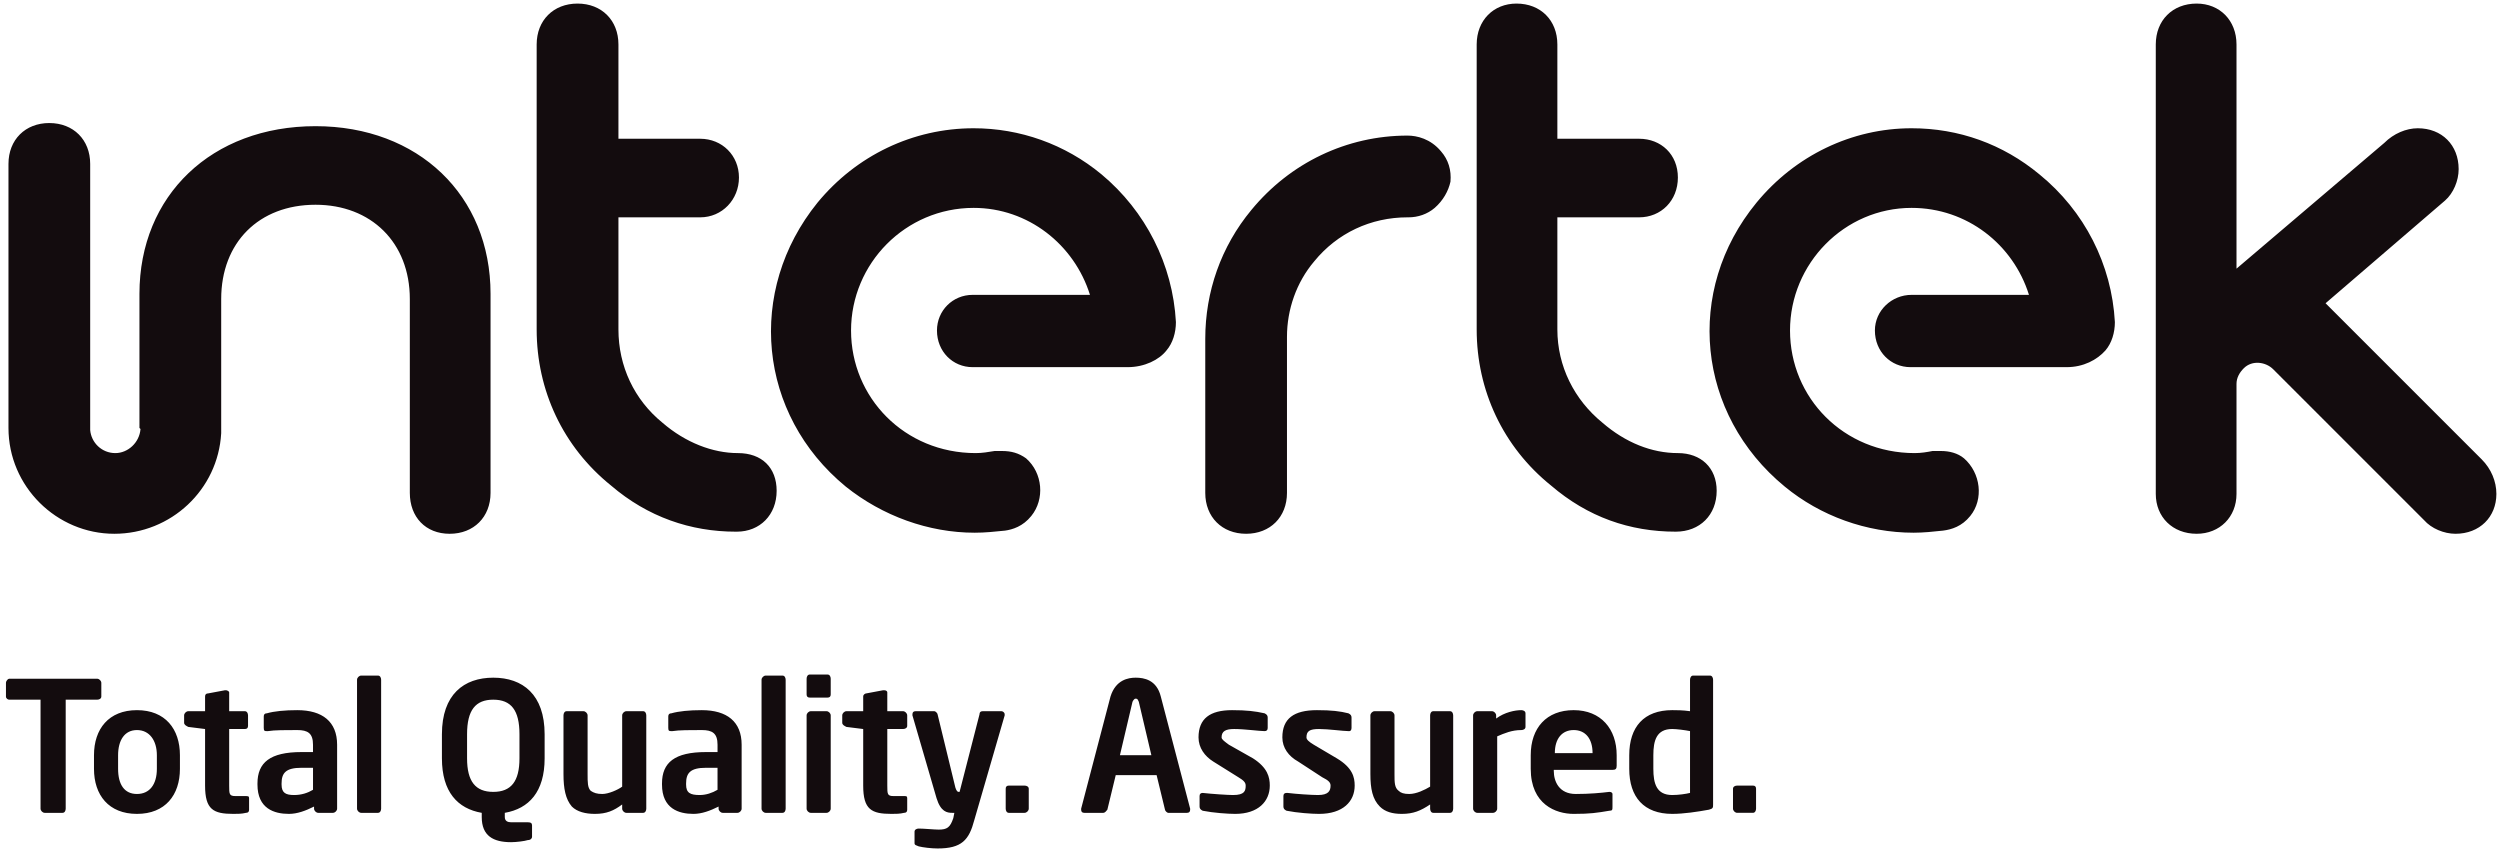
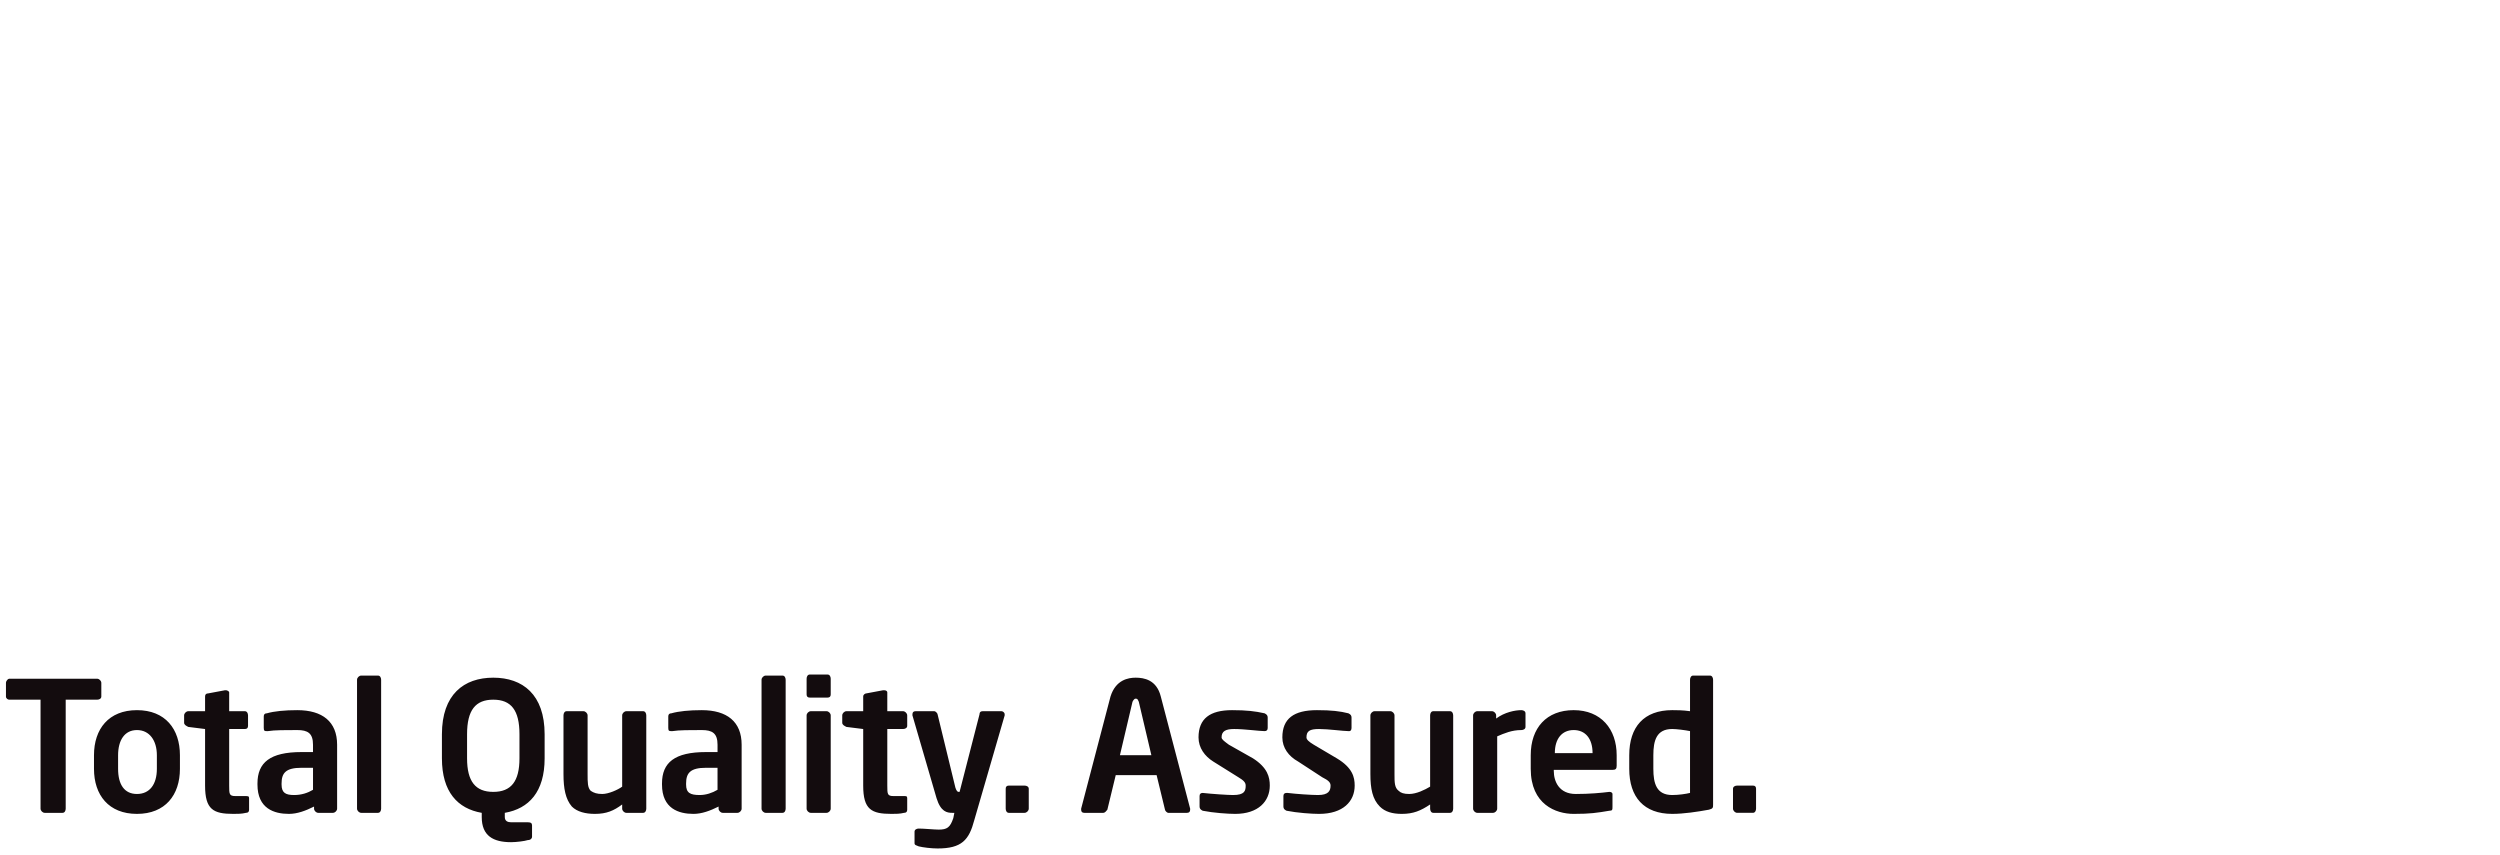
<svg xmlns="http://www.w3.org/2000/svg" width="272" height="93" viewBox="0 0 272 93" fill="none">
-   <path d="M62.836 0.389C60.213 0.389 58.389 2.214 58.389 4.836V35.843C58.389 42.455 61.241 48.612 66.486 52.831C70.477 56.251 75.149 57.846 80.053 57.846H80.168C82.676 57.846 84.499 56.022 84.499 53.399C84.499 50.891 82.906 49.296 80.283 49.296C77.547 49.296 74.582 48.156 72.074 45.99C68.995 43.482 67.286 39.833 67.286 35.843V23.646H76.18C78.575 23.646 80.399 21.709 80.399 19.315C80.399 16.921 78.575 15.096 76.18 15.096H67.286V4.836C67.286 2.214 65.461 0.389 62.839 0.389L62.836 0.389ZM164.997 0.389C162.489 0.389 160.663 2.214 160.663 4.836V35.843C160.663 42.455 163.515 48.612 168.76 52.831C172.751 56.251 177.309 57.846 182.327 57.846C184.949 57.846 186.774 56.022 186.774 53.399C186.774 50.891 185.063 49.296 182.555 49.296C179.704 49.296 176.853 48.156 174.345 45.99C171.266 43.482 169.441 39.833 169.441 35.843V23.646H178.335C180.73 23.646 182.554 21.823 182.554 19.315C182.554 16.807 180.73 15.096 178.335 15.096H169.441V4.836C169.441 2.214 167.62 0.389 164.997 0.389ZM238.996 0.389C236.374 0.389 234.549 2.214 234.549 4.836V53.74C234.549 56.248 236.374 58.075 238.996 58.075C241.505 58.075 243.331 56.248 243.331 53.74V41.771C243.331 41.087 243.672 40.518 244.128 40.062C245.04 39.15 246.524 39.376 247.322 40.174L263.738 56.59C264.536 57.502 265.906 58.075 267.16 58.075C269.783 58.075 271.607 56.248 271.607 53.74C271.607 52.372 271.036 51.007 270.01 49.981L253.022 32.993L266.02 21.82C266.932 21.023 267.501 19.656 267.501 18.402C267.501 15.78 265.676 13.955 263.054 13.955C261.799 13.955 260.433 14.526 259.407 15.552L243.331 29.23V4.836C243.331 2.214 241.505 0.389 238.996 0.389ZM5.369 13.386C2.746 13.386 0.922 15.208 0.922 17.83V46.559C0.922 52.943 6.167 58.075 12.438 58.075C18.595 58.075 23.724 53.287 24.066 47.131V32.537C24.066 26.381 28.172 22.277 34.33 22.277C40.373 22.277 44.589 26.381 44.589 32.537V53.629C44.589 56.251 46.301 58.076 48.924 58.076C51.547 58.076 53.371 56.251 53.371 53.629V31.969C53.371 21.253 45.504 13.728 34.329 13.728C23.041 13.728 15.172 21.253 15.172 31.969V46.56L15.287 46.675C15.174 48.157 13.918 49.297 12.549 49.297C11.067 49.297 9.926 48.156 9.812 46.788V17.831C9.812 15.209 7.99 13.388 5.368 13.388L5.369 13.386ZM105.932 13.955C99.319 13.955 93.163 16.919 88.944 22.049C81.191 31.625 82.445 45.077 92.022 52.944C96.013 56.136 101.031 57.959 106.048 57.959C107.188 57.959 108.214 57.845 109.354 57.731C110.152 57.617 111.292 57.278 112.205 56.138C113.687 54.314 113.46 51.462 111.636 49.866C110.838 49.296 110.037 49.069 109.01 49.069H108.214C107.53 49.183 106.844 49.297 106.16 49.297C98.407 49.297 92.594 43.255 92.594 35.959C92.594 28.663 98.521 22.618 105.932 22.618C111.861 22.618 116.879 26.608 118.589 32.081H105.82C103.654 32.081 101.942 33.793 101.942 35.959C101.942 38.239 103.654 39.946 105.82 39.946H122.696C124.52 39.946 126.117 39.151 126.915 38.125C127.599 37.327 127.94 36.186 127.94 35.046C127.598 28.776 124.635 22.961 119.846 18.971C115.855 15.665 110.949 13.955 105.932 13.955ZM207.98 13.955C201.481 13.955 195.326 16.919 191.107 22.049C183.24 31.625 184.608 45.077 194.185 52.944C198.062 56.136 203.077 57.959 208.207 57.959C209.234 57.959 210.376 57.845 211.402 57.731C212.314 57.617 213.452 57.278 214.364 56.138C215.846 54.314 215.507 51.462 213.683 49.866C212.999 49.296 212.086 49.069 211.173 49.069H210.261C209.691 49.183 209.008 49.297 208.323 49.297C200.57 49.297 194.754 43.255 194.754 35.959C194.754 28.663 200.682 22.618 207.979 22.618C214.023 22.618 219.042 26.608 220.752 32.081H207.979C205.813 32.081 203.989 33.793 203.989 35.959C203.989 38.239 205.701 39.946 207.867 39.946H224.855C226.68 39.946 228.162 39.151 229.074 38.125C229.758 37.327 230.099 36.186 230.099 35.046C229.757 28.776 226.792 22.961 221.889 18.971C217.899 15.665 213.111 13.955 207.98 13.955ZM153.137 14.752C146.523 14.752 140.367 17.716 136.148 22.846C132.842 26.836 131.133 31.738 131.133 36.868V53.628C131.133 56.25 132.954 58.075 135.576 58.075C138.199 58.075 140.023 56.25 140.023 53.628V36.64C140.023 33.676 141.051 30.713 142.989 28.433C145.498 25.355 149.146 23.646 153.136 23.646H153.248C154.274 23.646 155.3 23.302 156.098 22.617C157.01 21.82 157.583 20.794 157.811 19.767C157.924 18.513 157.58 17.377 156.782 16.465C155.642 15.097 154.161 14.752 153.135 14.752L153.137 14.752Z" fill="#130C0E" />
  <path d="M191.059 87.98V85.814C191.059 85.586 190.945 85.472 190.717 85.472H189.006C188.778 85.472 188.55 85.586 188.55 85.814V87.98C188.55 88.208 188.778 88.436 189.006 88.436H190.717C190.945 88.436 191.059 88.208 191.059 87.98ZM183.875 86.27C183.419 86.384 182.621 86.498 181.937 86.498C180.226 86.498 179.884 85.244 179.884 83.648V82.166C179.884 80.57 180.226 79.316 181.937 79.316C182.393 79.316 183.305 79.43 183.875 79.544V86.27ZM186.384 87.524V73.958C186.384 73.73 186.27 73.502 186.041 73.502H184.217C183.989 73.502 183.875 73.73 183.875 73.958V77.378C183.077 77.264 182.393 77.264 181.937 77.264C178.858 77.264 177.262 79.088 177.262 82.166V83.648C177.262 86.727 178.858 88.55 181.937 88.55C183.191 88.55 184.673 88.323 185.927 88.095C186.384 87.981 186.384 87.866 186.384 87.524ZM173.271 81.939H169.166C169.166 80.343 169.965 79.43 171.219 79.43C172.473 79.43 173.271 80.343 173.271 81.939ZM175.894 83.306V82.166C175.894 79.316 174.183 77.264 171.219 77.264C168.254 77.264 166.544 79.202 166.544 82.166V83.648C166.544 87.525 169.28 88.551 171.219 88.551C173.043 88.551 173.727 88.437 175.095 88.209C175.438 88.209 175.438 88.095 175.438 87.753V86.385C175.438 86.271 175.324 86.156 175.095 86.156C174.183 86.27 172.929 86.385 171.447 86.385C169.623 86.385 169.052 85.016 169.052 83.876V83.763H175.438C175.78 83.763 175.894 83.649 175.894 83.306ZM165.974 79.088V77.606C165.974 77.379 165.746 77.264 165.518 77.264C164.833 77.264 163.693 77.493 162.781 78.177V77.835C162.781 77.606 162.553 77.379 162.325 77.379H160.729C160.501 77.379 160.273 77.606 160.273 77.835V87.981C160.273 88.209 160.501 88.437 160.729 88.437H162.439C162.667 88.437 162.895 88.209 162.895 87.981V80.115C163.693 79.773 164.491 79.431 165.518 79.431C165.746 79.431 165.974 79.317 165.974 79.088ZM158.106 87.981V77.835C158.106 77.606 157.993 77.379 157.764 77.379H155.94C155.712 77.379 155.598 77.606 155.598 77.835V85.587C155.028 85.929 154.116 86.385 153.318 86.385C152.748 86.385 152.406 86.271 152.178 86.043C151.721 85.701 151.721 85.131 151.721 84.219V77.835C151.721 77.607 151.493 77.379 151.265 77.379H149.555C149.327 77.379 149.099 77.607 149.099 77.835V84.219C149.099 85.815 149.327 86.955 150.125 87.753C150.695 88.323 151.493 88.551 152.52 88.551C153.774 88.551 154.572 88.209 155.598 87.525V87.981C155.598 88.209 155.711 88.437 155.94 88.437H157.764C157.993 88.437 158.106 88.209 158.106 87.981ZM147.389 85.473C147.389 84.561 147.161 83.535 145.45 82.509L142.942 81.027C142.372 80.685 142.144 80.457 142.144 80.229C142.144 79.545 142.486 79.317 143.512 79.317C144.538 79.317 146.134 79.545 146.705 79.545H146.818C146.931 79.545 147.046 79.431 147.046 79.203V78.063C147.046 77.835 146.933 77.721 146.704 77.607C145.792 77.379 144.879 77.265 143.283 77.265C140.775 77.265 139.52 78.177 139.52 80.229C139.52 81.369 140.205 82.281 141.231 82.851L143.853 84.561C144.537 84.903 144.765 85.131 144.765 85.473C144.765 86.043 144.537 86.499 143.397 86.499C142.713 86.499 141.003 86.385 140.09 86.271H139.977C139.749 86.271 139.635 86.385 139.635 86.613V87.753C139.635 87.981 139.748 88.095 139.977 88.209C141.117 88.437 142.714 88.551 143.512 88.551C146.134 88.551 147.389 87.183 147.389 85.473ZM138.153 85.473C138.153 84.561 137.925 83.535 136.328 82.509L133.706 81.027C133.25 80.685 132.908 80.457 132.908 80.229C132.908 79.545 133.364 79.317 134.276 79.317C135.416 79.317 137.013 79.545 137.583 79.545C137.811 79.545 137.925 79.431 137.925 79.203V78.063C137.925 77.835 137.811 77.721 137.583 77.607C136.557 77.379 135.644 77.265 134.048 77.265C131.654 77.265 130.399 78.177 130.399 80.229C130.399 81.369 131.084 82.281 131.996 82.851L134.732 84.561C135.302 84.903 135.53 85.131 135.53 85.473C135.53 86.043 135.417 86.499 134.162 86.499C133.592 86.499 131.882 86.385 130.855 86.271C130.627 86.271 130.513 86.385 130.513 86.613V87.753C130.513 87.981 130.627 88.095 130.855 88.209C131.996 88.437 133.592 88.551 134.39 88.551C136.898 88.551 138.153 87.183 138.153 85.473ZM125.269 82.167H121.848L123.216 76.353C123.33 76.125 123.444 76.011 123.558 76.011C123.786 76.011 123.786 76.125 123.901 76.353L125.269 82.167ZM129.488 88.095V87.981L126.295 75.783C125.839 73.959 124.471 73.731 123.558 73.731C122.76 73.731 121.392 73.959 120.822 75.783L117.629 87.981V88.095C117.629 88.323 117.743 88.437 117.971 88.437H120.024C120.252 88.437 120.366 88.209 120.48 88.095L121.392 84.333H125.839L126.751 88.095C126.751 88.209 126.979 88.437 127.093 88.437H129.145C129.373 88.437 129.488 88.323 129.488 88.095ZM111.929 87.981V85.815C111.929 85.587 111.701 85.473 111.472 85.473H109.762C109.534 85.473 109.42 85.587 109.42 85.815V87.981C109.42 88.209 109.533 88.437 109.762 88.437H111.472C111.701 88.437 111.929 88.209 111.929 87.981ZM109.306 77.721C109.306 77.493 109.078 77.379 108.964 77.379H106.912C106.684 77.379 106.57 77.493 106.57 77.721L104.403 86.157H104.29C104.177 86.157 104.062 86.043 103.948 85.701L102.009 77.721C102.009 77.607 101.782 77.379 101.668 77.379H99.615C99.387 77.379 99.273 77.493 99.273 77.721V77.835L101.896 86.841C102.352 88.323 103.036 88.437 103.606 88.437H103.834L103.721 89.007C103.379 90.033 103.037 90.261 102.124 90.261C101.668 90.261 100.528 90.147 99.958 90.147C99.73 90.147 99.502 90.261 99.502 90.489V91.743C99.502 91.971 99.73 91.971 99.958 92.085C100.414 92.199 101.326 92.313 102.01 92.313C104.633 92.313 105.431 91.401 106.001 89.235L109.308 77.835V77.721M98.704 88.095V86.841C98.704 86.613 98.591 86.613 98.362 86.613H97.222C96.538 86.613 96.538 86.385 96.538 85.473V79.317H98.248C98.476 79.317 98.704 79.203 98.704 78.975V77.835C98.704 77.607 98.476 77.379 98.248 77.379H96.538V75.327C96.538 75.213 96.424 75.099 96.196 75.099H96.082L94.258 75.441C94.145 75.441 93.916 75.555 93.916 75.783V77.379H92.092C91.864 77.379 91.636 77.607 91.636 77.835V78.633C91.636 78.861 91.864 78.975 92.092 79.089L93.916 79.317V85.473C93.916 88.095 94.828 88.551 96.995 88.551C97.451 88.551 97.907 88.551 98.363 88.437C98.591 88.437 98.705 88.323 98.705 88.095M90.382 87.981V77.835C90.382 77.607 90.154 77.379 89.926 77.379H88.215C87.987 77.379 87.759 77.607 87.759 77.835V87.981C87.759 88.209 87.987 88.437 88.215 88.437H89.926C90.154 88.437 90.382 88.209 90.382 87.981ZM90.382 75.555V73.845C90.382 73.617 90.269 73.389 90.04 73.389H88.101C87.873 73.389 87.759 73.617 87.759 73.845V75.555C87.759 75.783 87.873 75.897 88.101 75.897H90.04C90.268 75.897 90.382 75.783 90.382 75.555ZM85.479 87.981V73.959C85.479 73.731 85.365 73.503 85.137 73.503H83.312C83.085 73.503 82.856 73.731 82.856 73.959V87.981C82.856 88.209 83.085 88.437 83.312 88.437H85.137C85.365 88.437 85.479 88.209 85.479 87.981ZM78.067 85.929C77.497 86.271 76.813 86.499 76.129 86.499C75.103 86.499 74.647 86.271 74.647 85.359V85.245C74.647 84.105 75.103 83.535 76.813 83.535H78.067V85.929ZM80.69 87.981V81.027C80.69 78.519 79.094 77.265 76.357 77.265C74.989 77.265 73.849 77.379 73.05 77.607C72.822 77.607 72.708 77.721 72.708 77.949V79.203C72.708 79.545 72.822 79.545 73.05 79.545H73.165C73.85 79.431 75.104 79.431 76.358 79.431C77.498 79.431 78.068 79.773 78.068 81.027V81.825H76.814C73.394 81.825 72.025 82.965 72.025 85.245V85.359C72.025 87.981 73.85 88.551 75.446 88.551C76.358 88.551 77.27 88.209 78.182 87.753V87.981C78.182 88.209 78.41 88.437 78.638 88.437H80.235C80.463 88.437 80.691 88.209 80.691 87.981M70.315 87.981V77.835C70.315 77.607 70.201 77.379 69.973 77.379H68.148C67.92 77.379 67.692 77.607 67.692 77.835V85.587C67.236 85.929 66.21 86.385 65.526 86.385C64.956 86.385 64.614 86.271 64.272 86.043C63.93 85.701 63.93 85.131 63.93 84.219V77.835C63.93 77.607 63.702 77.379 63.474 77.379H61.649C61.421 77.379 61.307 77.607 61.307 77.835V84.219C61.307 85.815 61.535 86.955 62.219 87.753C62.789 88.323 63.702 88.551 64.728 88.551C65.982 88.551 66.78 88.209 67.692 87.525V87.981C67.692 88.209 67.92 88.437 68.148 88.437H69.973C70.201 88.437 70.315 88.209 70.315 87.981ZM56.518 82.509C56.518 85.017 55.606 86.157 53.668 86.157C51.73 86.157 50.817 85.017 50.817 82.509V79.887C50.817 77.265 51.73 76.125 53.668 76.125C55.606 76.125 56.518 77.265 56.518 79.887V82.509ZM59.255 82.509V79.887C59.255 75.555 56.86 73.731 53.668 73.731C50.475 73.731 48.081 75.555 48.081 79.887V82.509C48.081 86.157 49.791 87.981 52.413 88.437V88.893C52.413 90.945 53.668 91.629 55.606 91.629C56.176 91.629 57.088 91.515 57.43 91.401C57.772 91.401 57.886 91.173 57.886 91.059V89.805C57.886 89.577 57.773 89.463 57.43 89.463H55.606C55.264 89.463 54.922 89.349 54.922 88.893V88.437C57.544 87.981 59.255 86.157 59.255 82.509ZM41.467 87.981V73.959C41.467 73.731 41.354 73.503 41.125 73.503H39.301C39.073 73.503 38.845 73.731 38.845 73.959V87.981C38.845 88.209 39.073 88.437 39.301 88.437H41.125C41.353 88.437 41.467 88.209 41.467 87.981ZM34.056 85.929C33.486 86.271 32.802 86.499 32.004 86.499C31.091 86.499 30.635 86.271 30.635 85.359V85.245C30.635 84.105 31.091 83.535 32.802 83.535H34.056V85.929ZM36.678 87.981V81.027C36.678 78.519 35.082 77.265 32.346 77.265C30.977 77.265 29.837 77.379 29.039 77.607C28.811 77.607 28.697 77.721 28.697 77.949V79.203C28.697 79.545 28.81 79.545 29.039 79.545H29.152C29.836 79.431 31.091 79.431 32.345 79.431C33.485 79.431 34.055 79.773 34.055 81.027V81.825H32.801C29.38 81.825 28.012 82.965 28.012 85.245V85.359C28.012 87.981 29.836 88.551 31.433 88.551C32.345 88.551 33.257 88.209 34.169 87.753V87.981C34.169 88.209 34.397 88.437 34.625 88.437H36.221C36.45 88.437 36.678 88.209 36.678 87.981M27.1 88.095V86.841C27.1 86.613 26.987 86.613 26.644 86.613H25.618C24.934 86.613 24.934 86.385 24.934 85.473V79.317H26.644C26.872 79.317 26.986 79.203 26.986 78.975V77.835C26.986 77.607 26.873 77.379 26.644 77.379H24.934V75.327C24.934 75.213 24.706 75.099 24.592 75.099H24.478L22.654 75.441C22.426 75.441 22.312 75.555 22.312 75.783V77.379H20.488C20.26 77.379 20.032 77.607 20.032 77.835V78.633C20.032 78.861 20.26 78.975 20.488 79.089L22.312 79.317V85.473C22.312 88.095 23.224 88.551 25.391 88.551C25.847 88.551 26.303 88.551 26.759 88.437C26.987 88.437 27.101 88.323 27.101 88.095M17.067 83.649C17.067 85.359 16.269 86.385 14.901 86.385C13.533 86.385 12.848 85.359 12.848 83.649V82.167C12.848 80.571 13.533 79.431 14.901 79.431C16.269 79.431 17.067 80.571 17.067 82.167V83.649ZM19.576 83.649V82.167C19.576 79.317 17.98 77.265 14.901 77.265C11.822 77.265 10.226 79.317 10.226 82.167V83.649C10.226 86.499 11.822 88.551 14.901 88.551C17.98 88.551 19.576 86.499 19.576 83.649ZM11.024 75.783V74.301C11.024 74.073 10.796 73.845 10.568 73.845H0.991C0.877 73.845 0.648 74.073 0.648 74.301V75.783C0.648 76.011 0.876 76.125 0.991 76.125H4.411V87.981C4.411 88.209 4.639 88.437 4.867 88.437H6.806C7.034 88.437 7.148 88.209 7.148 87.981V76.125H10.568C10.796 76.125 11.024 76.011 11.024 75.783Z" fill="#130C0E" />
</svg>